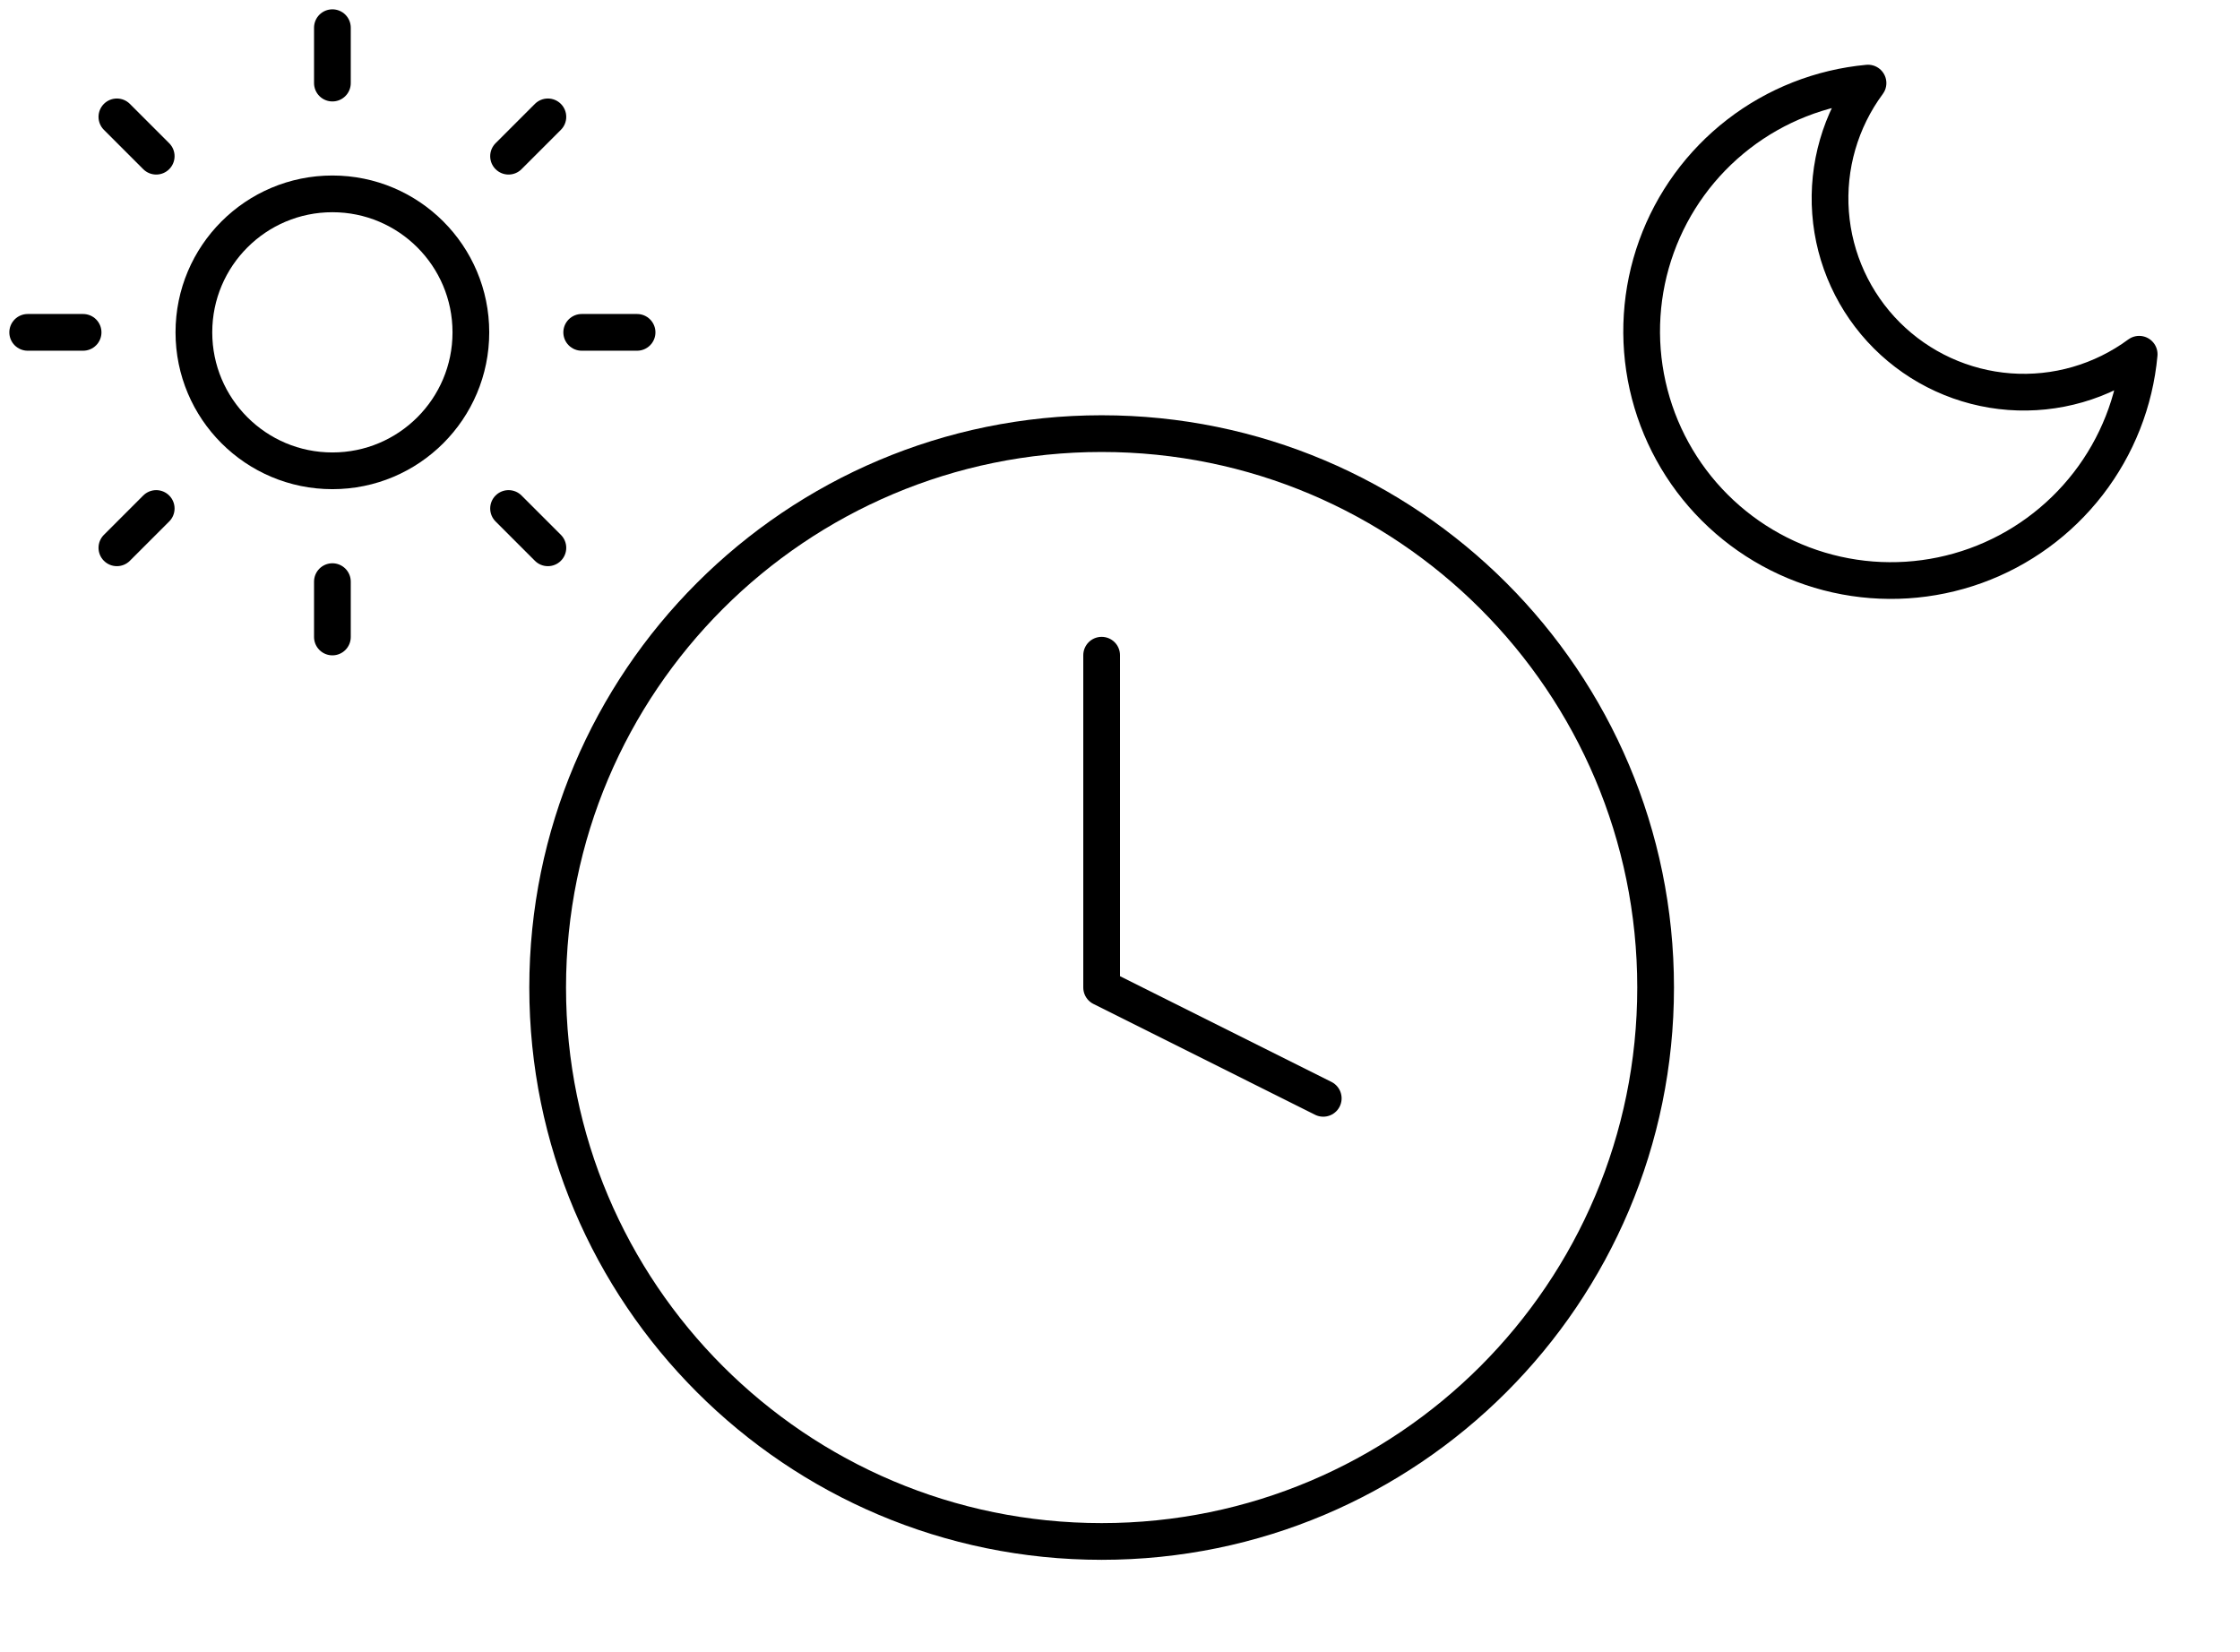
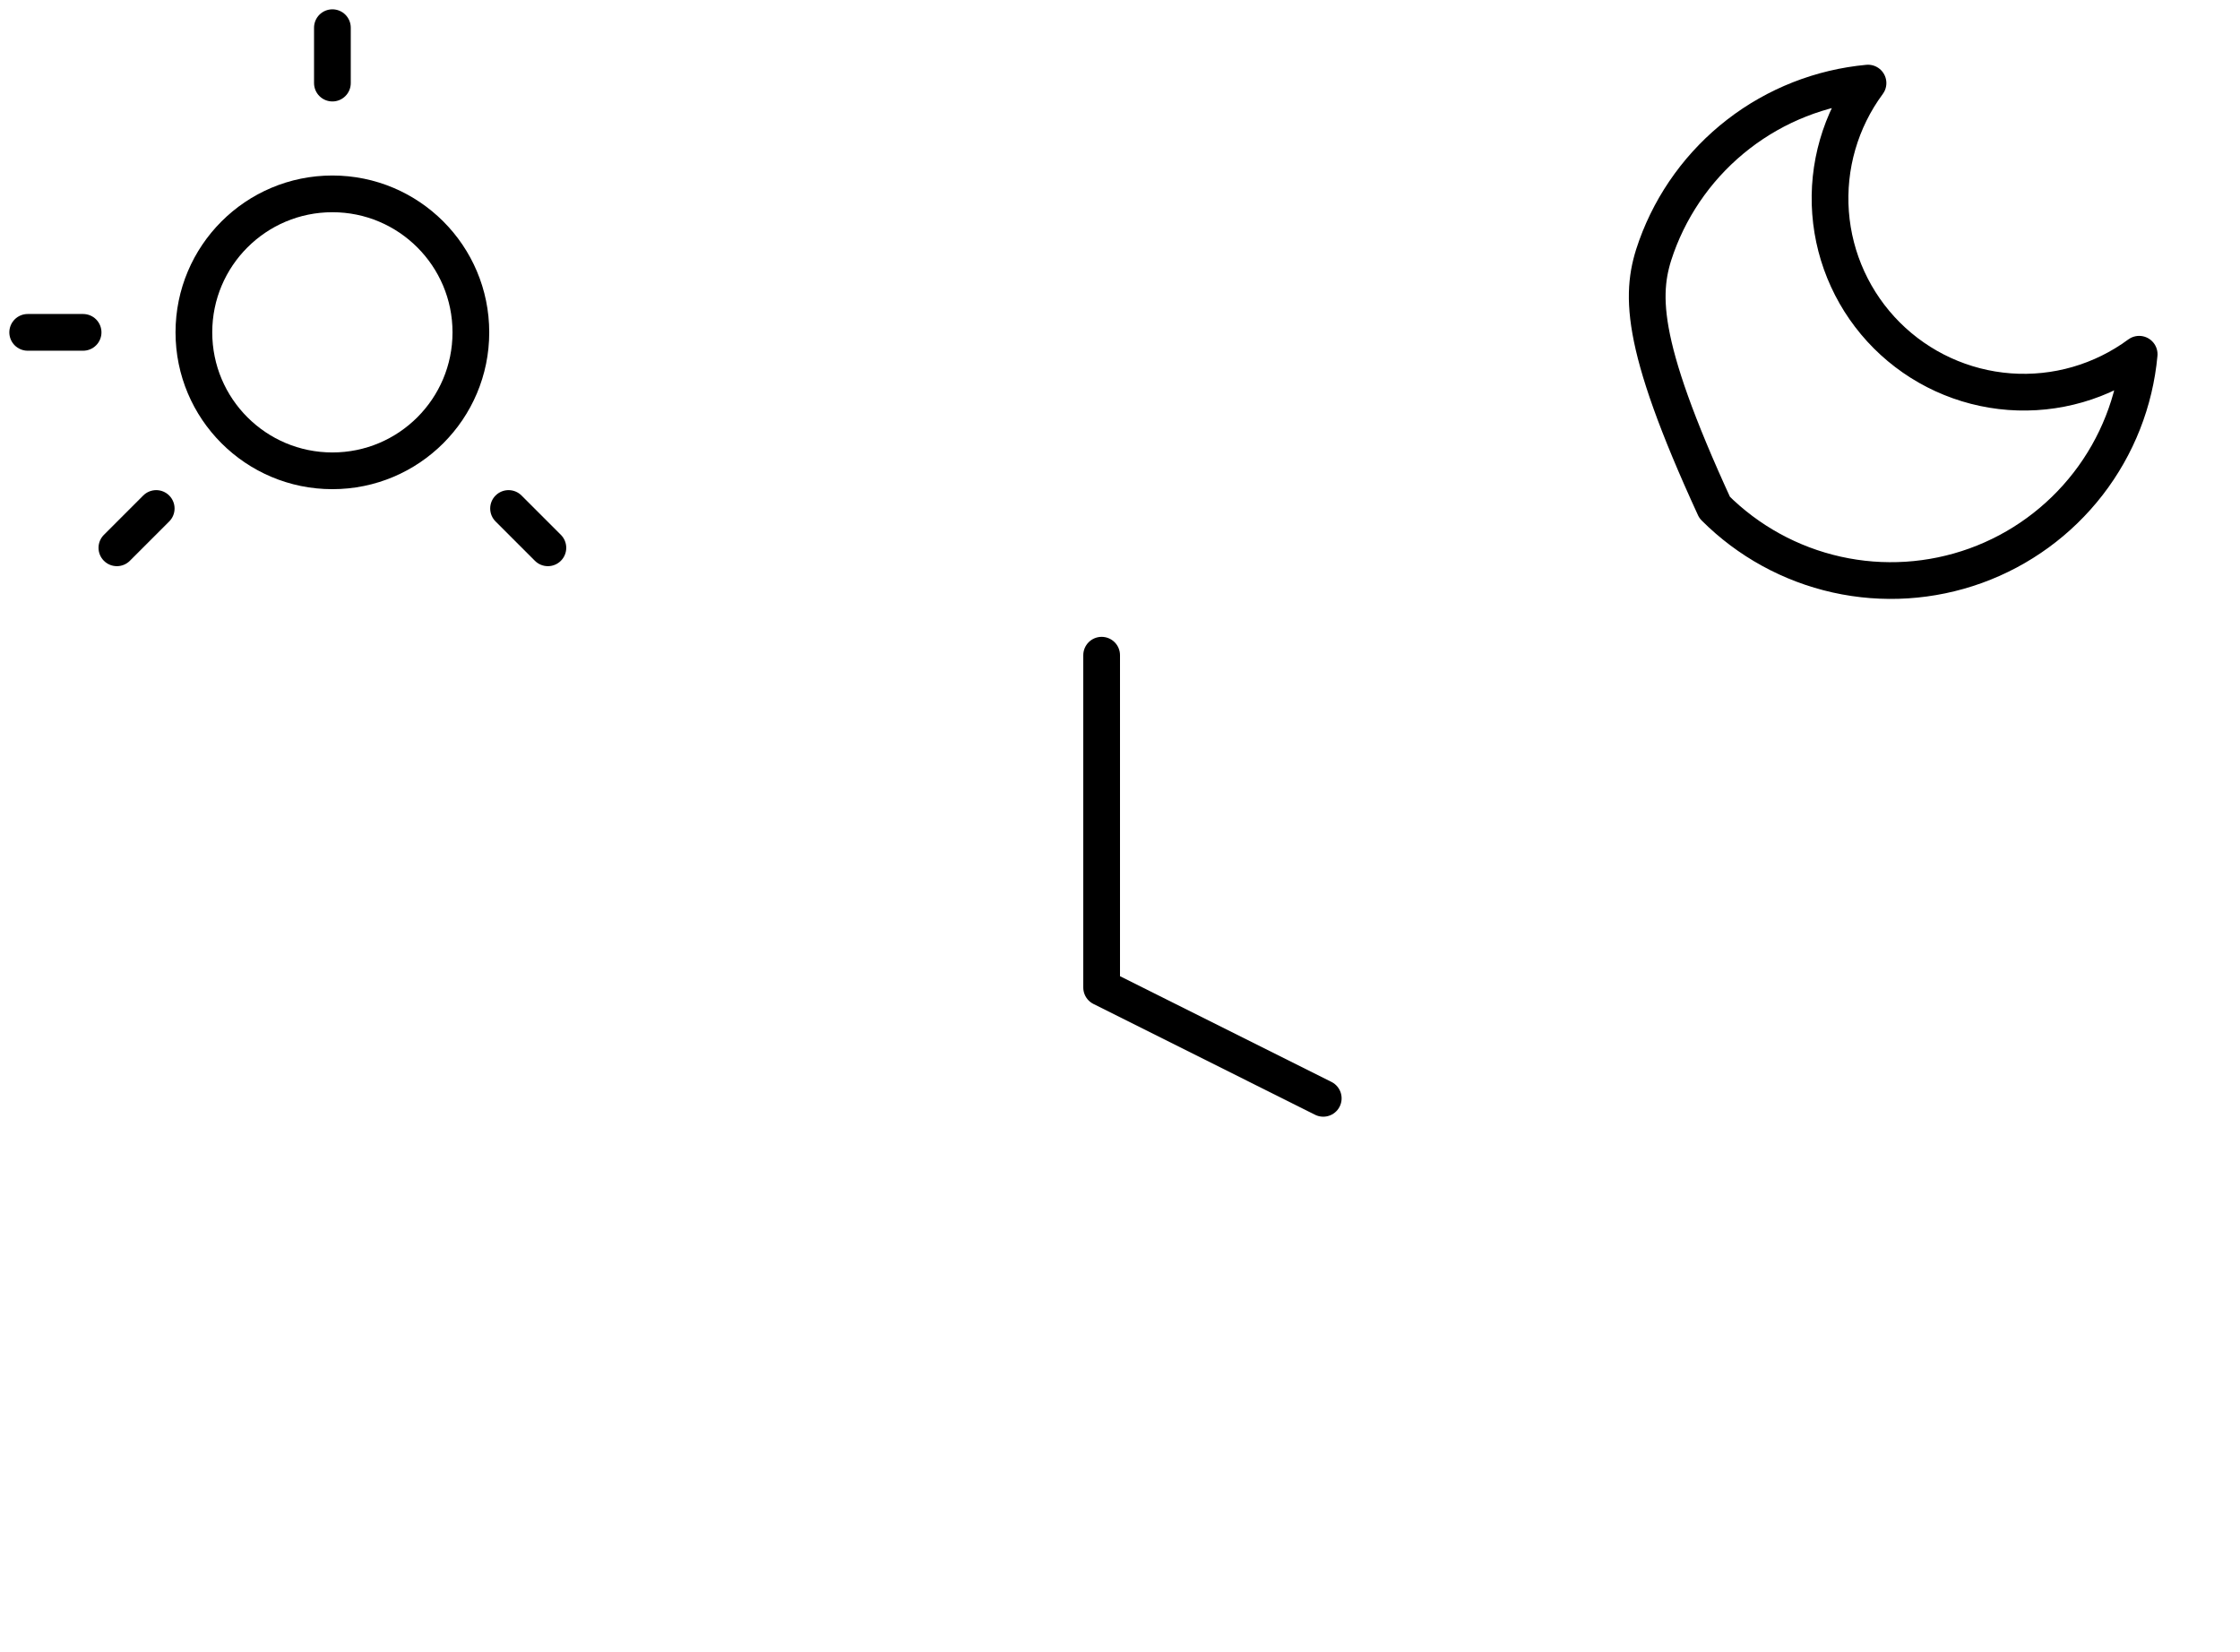
<svg xmlns="http://www.w3.org/2000/svg" fill="none" viewBox="0 0 61 45" height="45" width="61">
  <g clip-path="url(#clip0_301_17)">
-     <path stroke-linejoin="round" stroke-linecap="round" stroke="black" d="M30 41.983C38.332 41.983 45.086 35.228 45.086 26.896C45.086 18.565 38.332 11.81 30 11.81C21.668 11.81 14.914 18.565 14.914 26.896C14.914 35.228 21.668 41.983 30 41.983Z" />
    <path stroke-linejoin="round" stroke-linecap="round" stroke="black" d="M30 17.845V26.896L36.035 29.914" />
-     <path stroke-linejoin="round" stroke-linecap="round" stroke="black" d="M58.254 9.648C58.136 10.932 57.654 12.155 56.865 13.175C56.076 14.195 55.013 14.97 53.801 15.408C52.588 15.846 51.276 15.93 50.017 15.649C48.758 15.368 47.606 14.735 46.694 13.823C45.782 12.912 45.149 11.759 44.868 10.5C44.588 9.242 44.671 7.929 45.109 6.717C45.547 5.504 46.322 4.441 47.342 3.652C48.362 2.863 49.586 2.382 50.87 2.263C50.118 3.28 49.756 4.533 49.85 5.794C49.944 7.055 50.488 8.241 51.382 9.135C52.276 10.029 53.462 10.573 54.723 10.667C55.984 10.761 57.237 10.399 58.254 9.648Z" />
+     <path stroke-linejoin="round" stroke-linecap="round" stroke="black" d="M58.254 9.648C58.136 10.932 57.654 12.155 56.865 13.175C56.076 14.195 55.013 14.97 53.801 15.408C52.588 15.846 51.276 15.93 50.017 15.649C48.758 15.368 47.606 14.735 46.694 13.823C44.588 9.242 44.671 7.929 45.109 6.717C45.547 5.504 46.322 4.441 47.342 3.652C48.362 2.863 49.586 2.382 50.87 2.263C50.118 3.28 49.756 4.533 49.85 5.794C49.944 7.055 50.488 8.241 51.382 9.135C52.276 10.029 53.462 10.573 54.723 10.667C55.984 10.761 57.237 10.399 58.254 9.648Z" />
    <path stroke-linejoin="round" stroke-linecap="round" stroke="black" d="M9.052 12.823C11.135 12.823 12.823 11.135 12.823 9.052C12.823 6.969 11.135 5.28 9.052 5.28C6.969 5.28 5.28 6.969 5.28 9.052C5.28 11.135 6.969 12.823 9.052 12.823Z" />
    <path stroke-linejoin="round" stroke-linecap="round" stroke="black" d="M9.052 0.754V2.263" />
-     <path stroke-linejoin="round" stroke-linecap="round" stroke="black" d="M9.052 15.841V17.349" />
-     <path stroke-linejoin="round" stroke-linecap="round" stroke="black" d="M3.183 3.183L4.254 4.254" />
    <path stroke-linejoin="round" stroke-linecap="round" stroke="black" d="M13.849 13.849L14.92 14.92" />
    <path stroke-linejoin="round" stroke-linecap="round" stroke="black" d="M0.754 9.052H2.263" />
-     <path stroke-linejoin="round" stroke-linecap="round" stroke="black" d="M15.841 9.052H17.349" />
    <path stroke-linejoin="round" stroke-linecap="round" stroke="black" d="M3.183 14.92L4.254 13.849" />
-     <path stroke-linejoin="round" stroke-linecap="round" stroke="black" d="M13.849 4.254L14.92 3.183" />
  </g>
  <defs>
    <clipPath id="clip0_301_17">
      <rect fill="white" height="45" width="61" />
    </clipPath>
  </defs>
</svg>